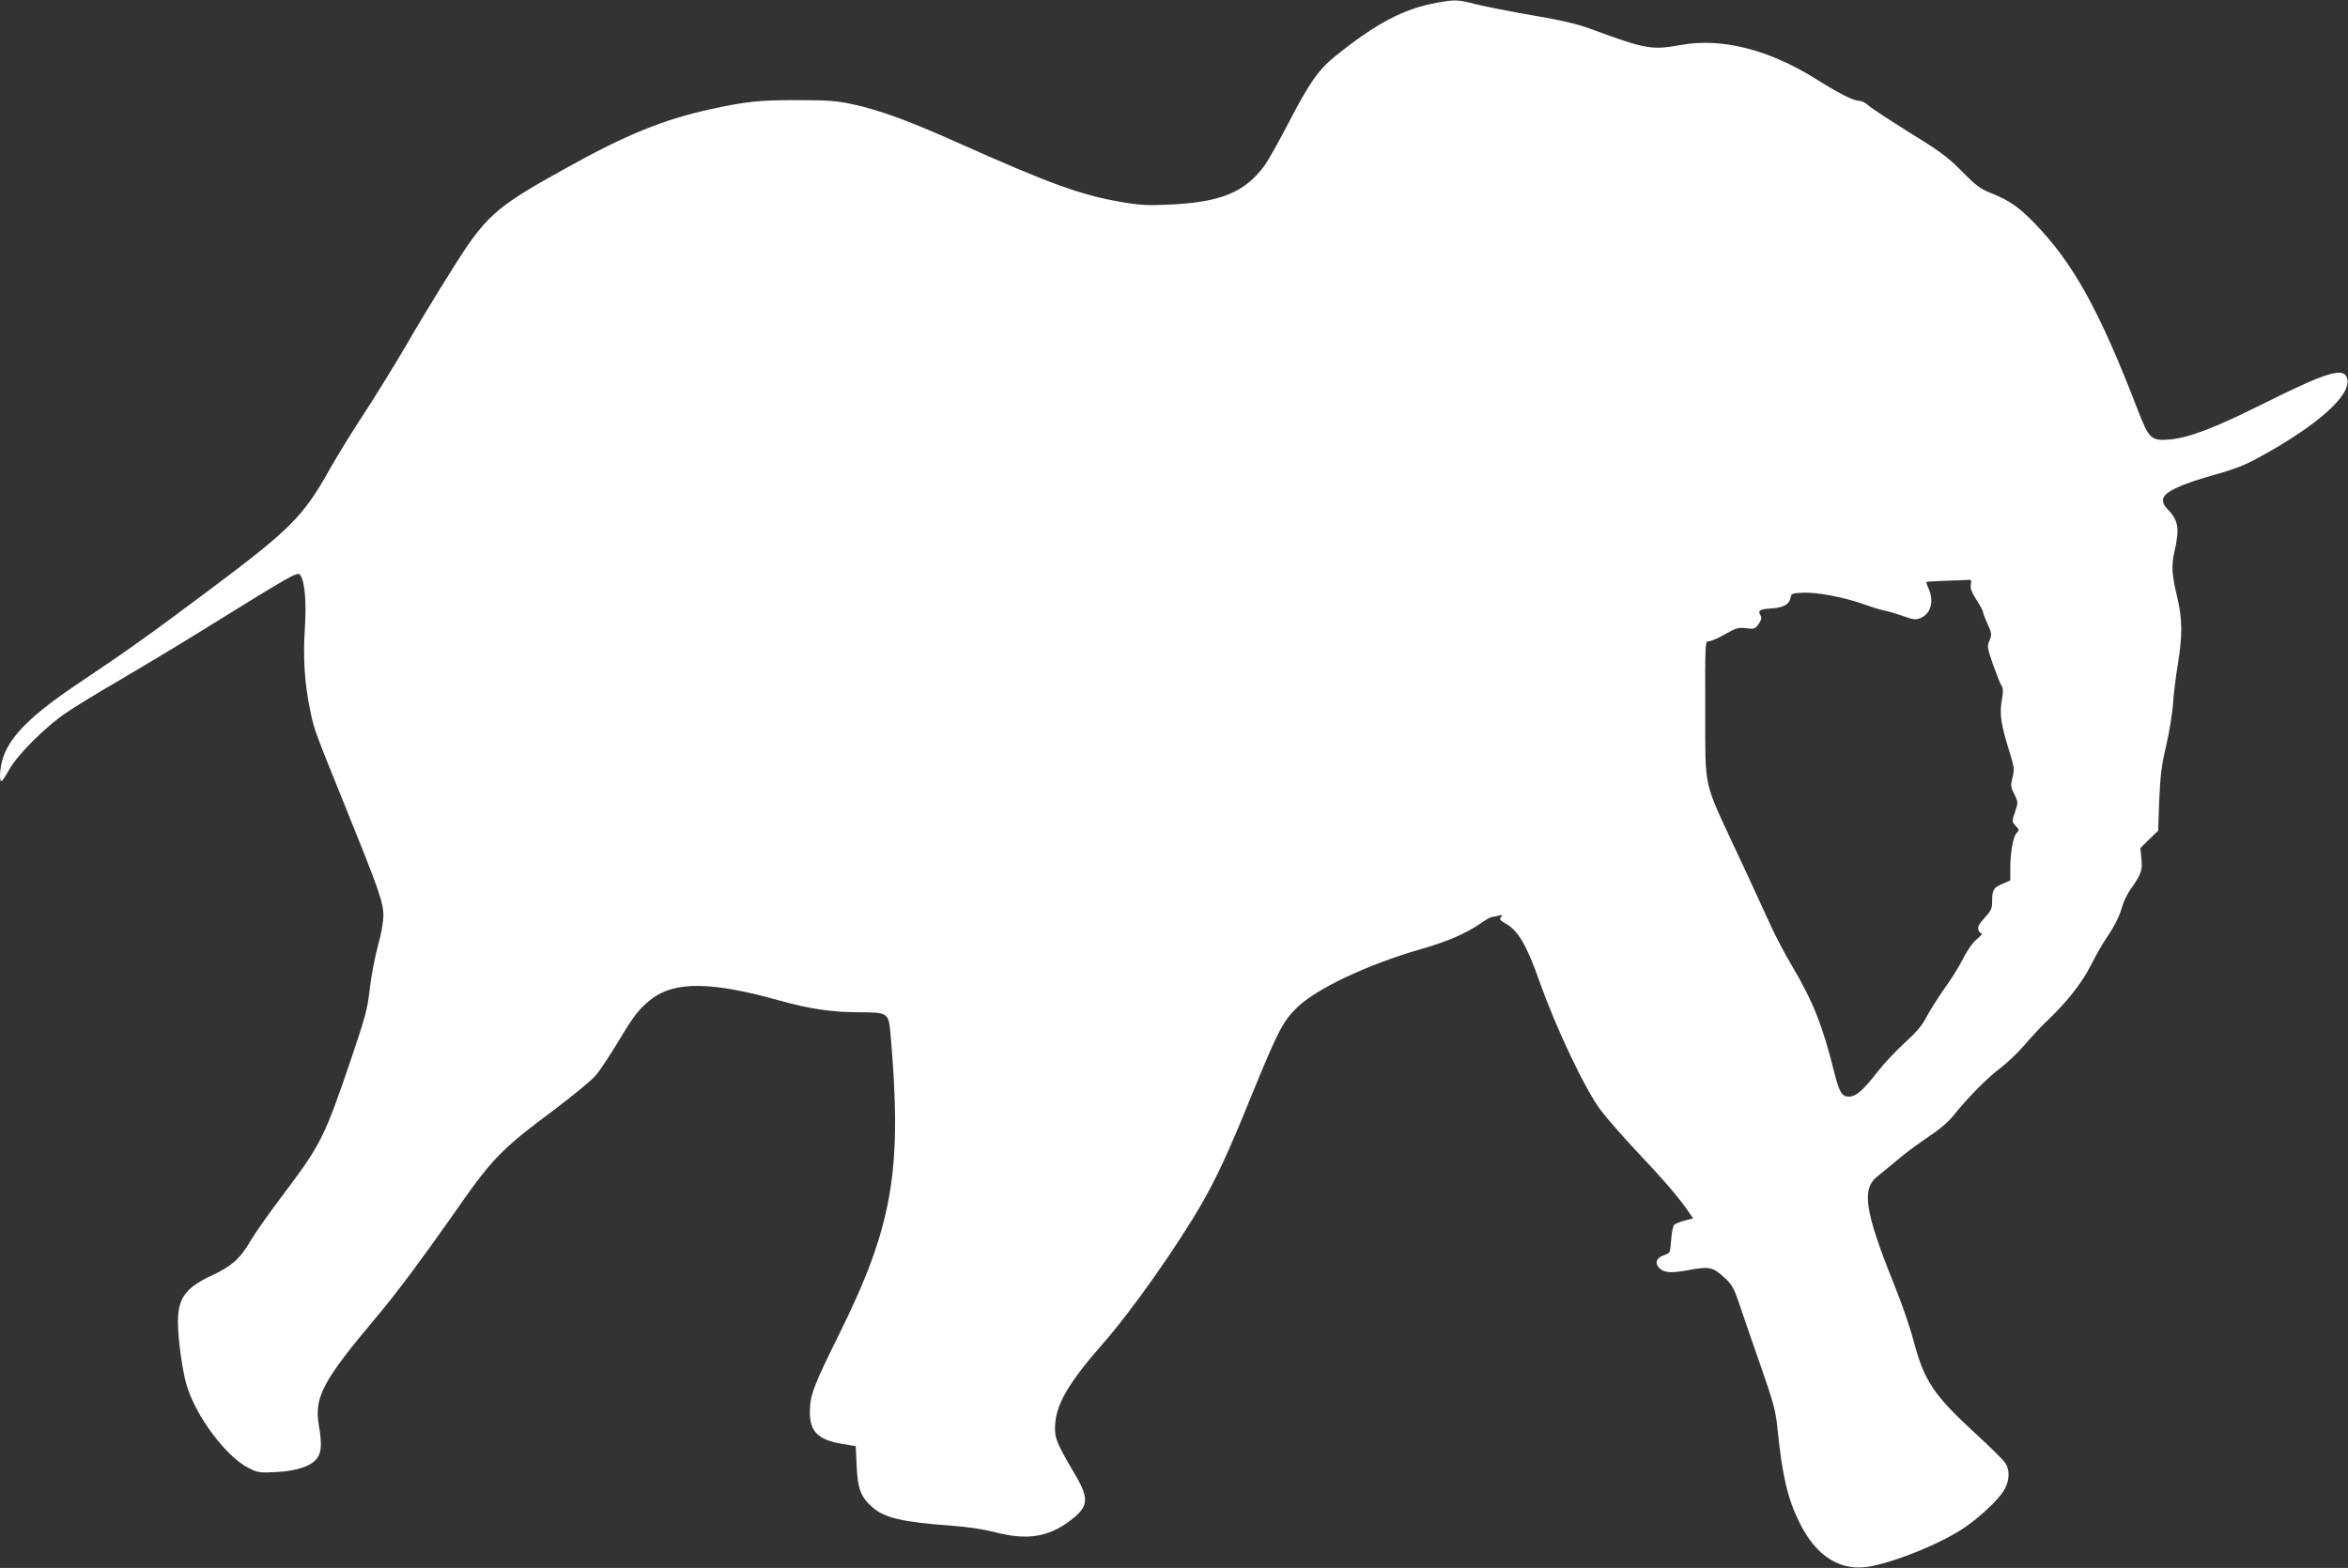
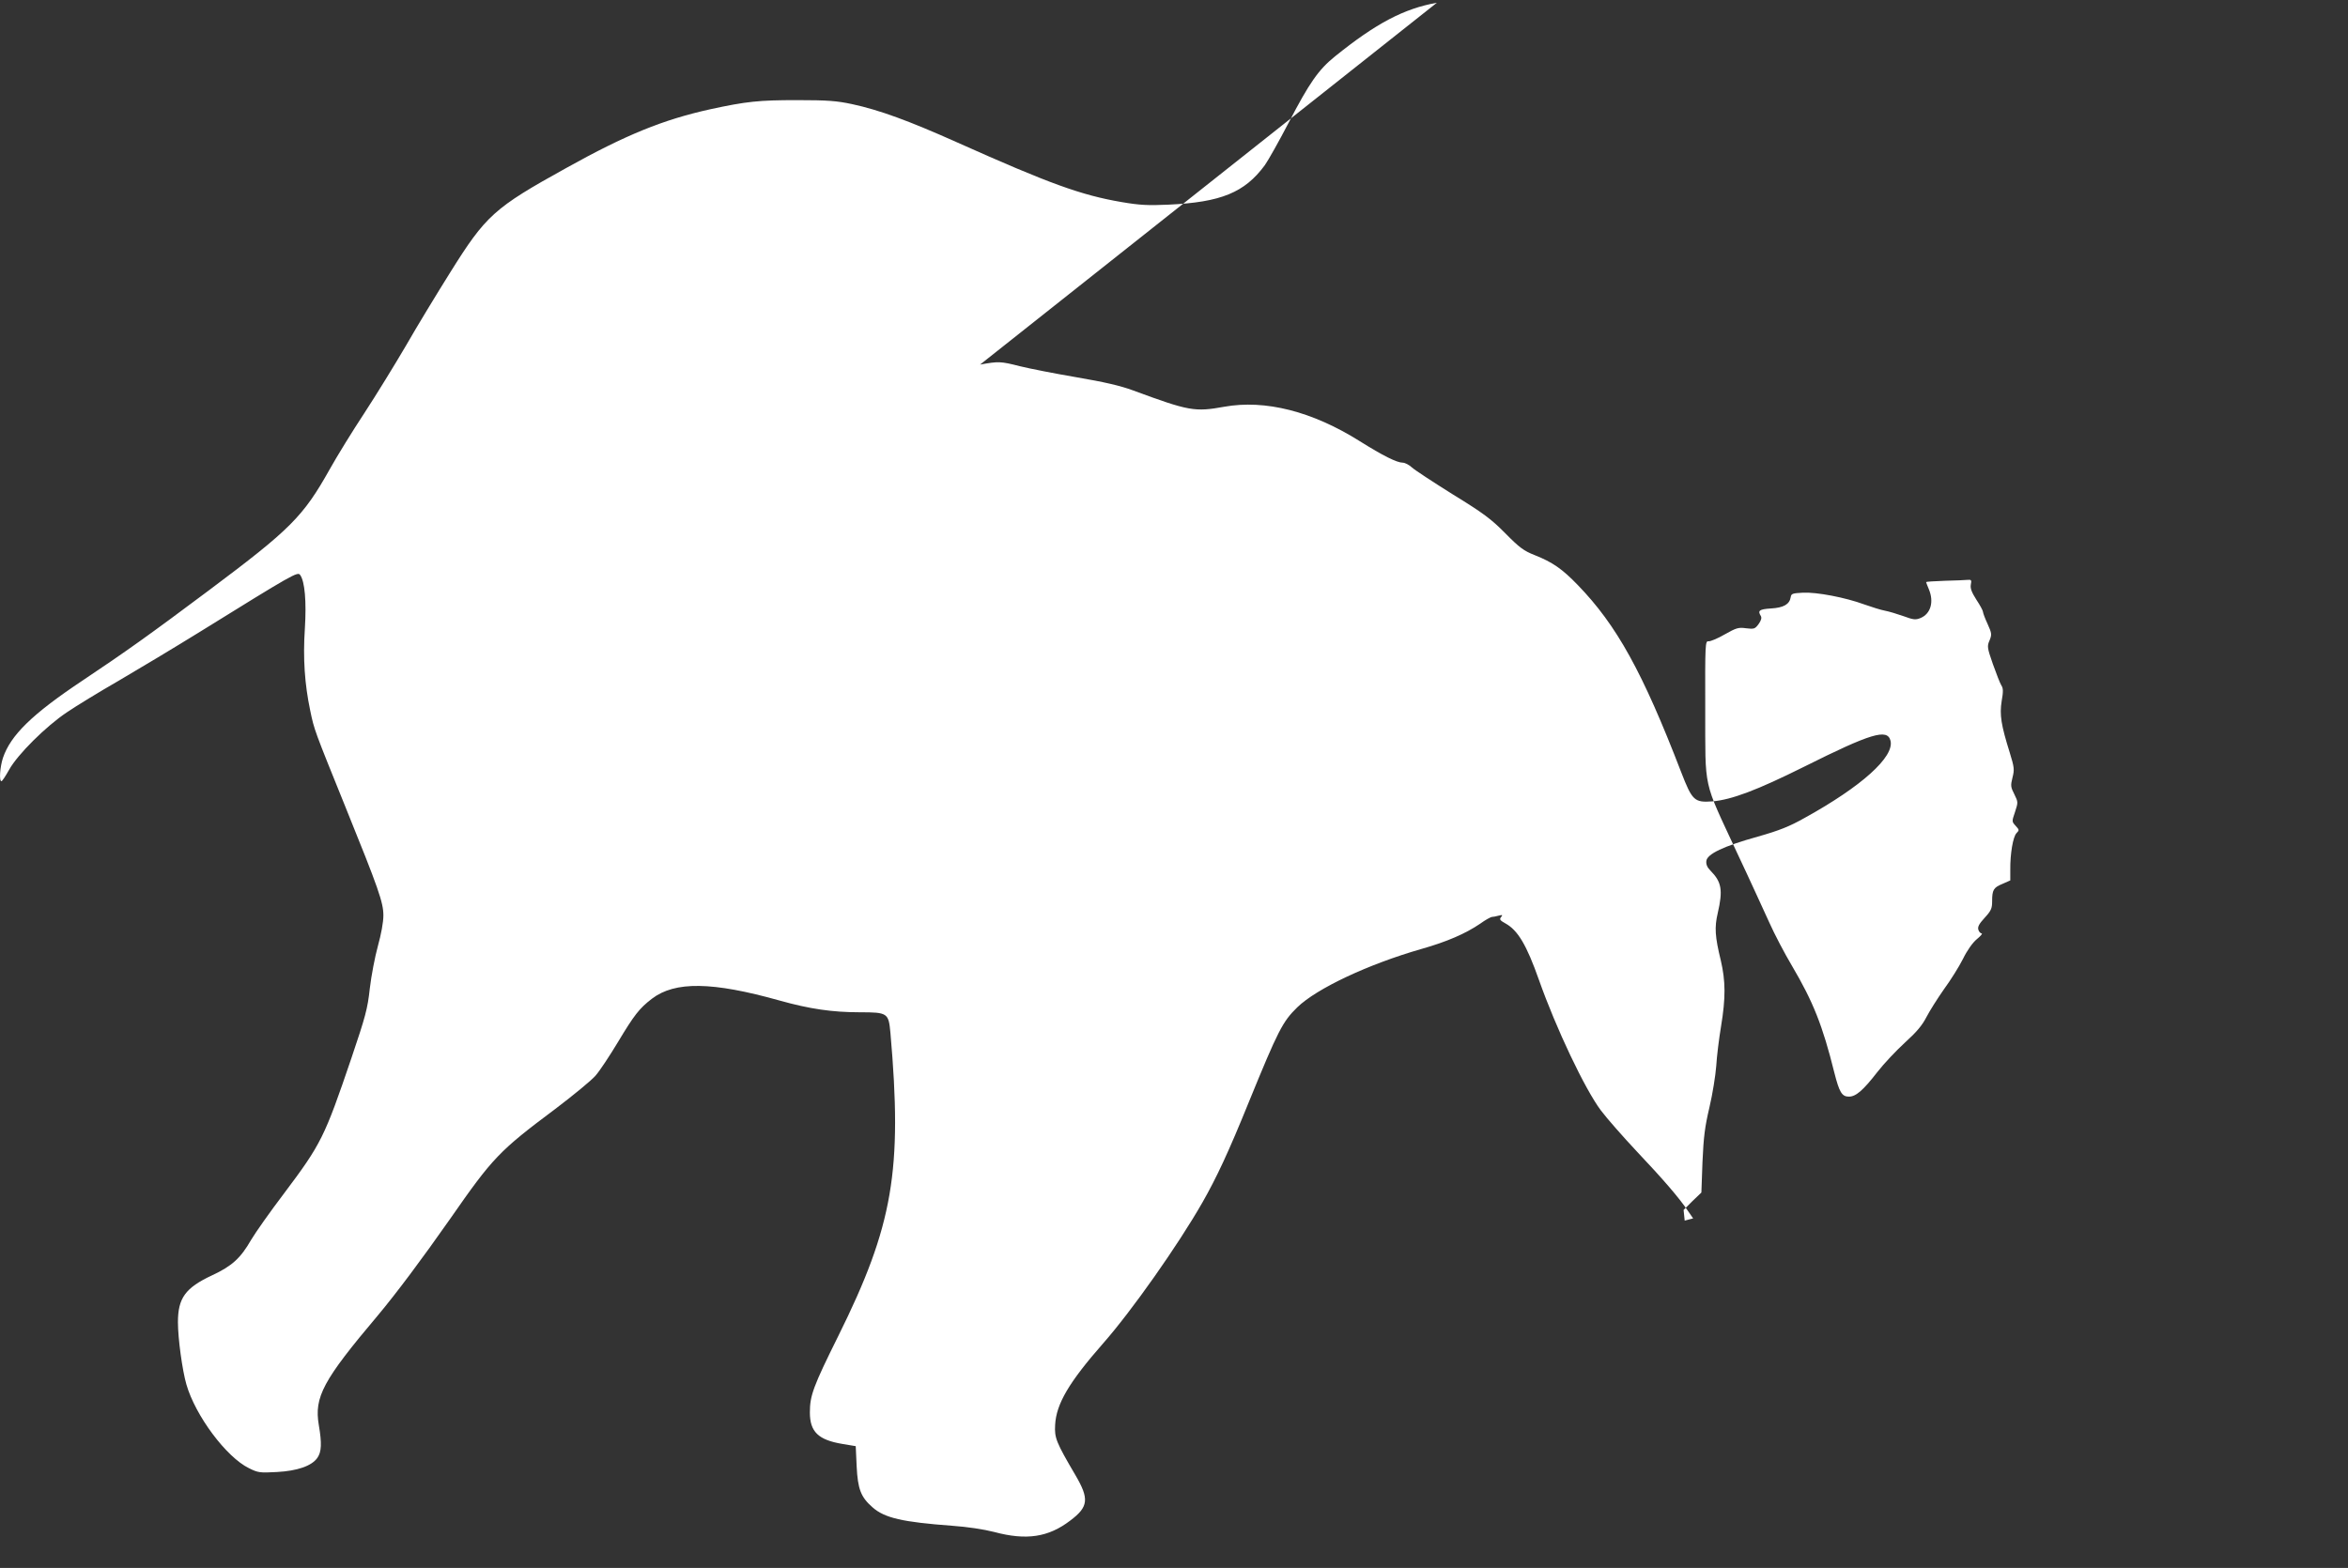
<svg xmlns="http://www.w3.org/2000/svg" version="1.0" width="1280pt" height="855pt" viewBox="0 0 1280 855" preserveAspectRatio="xMidYMid meet">
  <rect x="0" y="0" width="1280" height="855" fill="#333333" stroke="none" />
  <g transform="translate(0,855) scale(0.1,-0.1)" fill="#ffffff" stroke="none">
-     <path d="M7833 8535 c-180 -32 -333 -113 -556 -293 -89 -72 -139 -143 -253 -363 -52 -100 -110 -203 -129 -230 -110 -149 -239 -202 -525 -215 -111 -5 -156 -3 -255 14 -222 38 -393 100 -896 325 -266 119 -425 177 -573 209 -84 18 -134 22 -301 22 -208 0 -276 -7 -474 -50 -257 -57 -459 -139 -784 -320 -394 -218 -438 -258 -633 -570 -72 -115 -181 -294 -241 -399 -61 -104 -163 -270 -227 -368 -64 -97 -149 -235 -188 -305 -146 -260 -213 -327 -659 -661 -326 -244 -454 -335 -689 -492 -276 -184 -392 -298 -434 -422 -16 -49 -22 -127 -8 -127 4 0 23 29 42 63 46 83 201 237 315 313 50 34 176 111 282 172 106 62 306 182 445 268 503 312 531 328 544 309 26 -35 35 -146 26 -292 -11 -163 -1 -304 29 -447 22 -107 23 -108 192 -526 181 -447 207 -521 207 -592 0 -37 -12 -102 -30 -167 -16 -58 -36 -162 -44 -231 -12 -111 -24 -154 -100 -379 -147 -433 -165 -469 -367 -738 -76 -100 -157 -215 -180 -254 -58 -101 -105 -143 -212 -193 -146 -68 -187 -124 -187 -256 0 -89 24 -263 46 -339 49 -171 218 -397 341 -457 50 -25 60 -26 152 -21 112 6 190 33 221 77 23 33 25 79 8 179 -26 153 23 244 321 597 102 122 239 305 396 529 231 332 266 369 571 597 99 75 199 157 221 183 22 25 77 108 122 183 89 148 116 183 185 236 126 96 329 93 696 -10 164 -46 288 -64 437 -64 152 0 157 -4 167 -111 66 -752 15 -1051 -284 -1654 -137 -276 -155 -325 -155 -417 0 -106 46 -150 178 -172 l72 -12 5 -110 c6 -124 23 -168 86 -223 66 -59 165 -81 434 -101 84 -6 171 -19 230 -34 175 -47 295 -29 414 62 100 75 105 118 28 249 -105 179 -114 202 -110 273 6 115 76 233 262 445 155 176 408 535 541 768 77 135 143 276 254 550 159 389 183 436 263 514 106 103 387 235 676 318 138 39 242 84 321 138 29 21 58 37 65 37 6 0 22 3 36 7 21 5 23 4 13 -8 -10 -12 -6 -18 23 -34 68 -37 116 -117 184 -310 93 -263 250 -594 337 -710 33 -44 122 -145 197 -225 140 -148 231 -253 279 -325 l27 -39 -46 -12 c-25 -6 -51 -17 -57 -23 -7 -7 -14 -44 -17 -83 -5 -71 -5 -71 -40 -83 -40 -13 -51 -43 -25 -69 27 -27 64 -30 164 -11 112 20 129 16 195 -45 38 -36 49 -55 77 -138 18 -53 69 -204 115 -334 73 -210 84 -249 94 -350 26 -254 54 -376 117 -505 93 -193 231 -278 397 -243 152 31 385 128 504 209 83 56 180 147 214 200 33 53 37 112 9 154 -10 16 -83 88 -162 160 -230 212 -280 287 -339 512 -17 66 -66 208 -110 315 -155 387 -173 509 -83 577 19 16 68 55 107 88 39 34 114 89 166 124 62 41 111 82 140 119 75 94 189 210 259 261 36 28 94 83 128 123 34 40 86 96 115 124 112 105 197 213 244 306 26 51 63 118 84 148 49 72 75 125 90 180 7 25 27 66 45 91 58 82 65 102 59 166 l-6 58 48 48 49 47 6 167 c6 137 13 192 38 298 17 72 33 173 37 225 3 52 15 149 26 215 26 157 25 248 -1 360 -32 131 -35 181 -17 258 29 126 22 170 -40 233 -17 17 -24 33 -22 52 4 38 94 81 281 133 116 33 172 55 255 102 310 171 490 333 468 421 -17 67 -105 41 -471 -142 -257 -128 -395 -180 -500 -189 -98 -7 -110 4 -170 159 -211 548 -352 802 -564 1021 -85 88 -137 124 -235 163 -59 23 -83 41 -160 119 -77 78 -120 110 -286 212 -107 67 -208 133 -223 147 -15 14 -38 26 -50 26 -32 0 -108 38 -234 117 -259 163 -516 228 -739 188 -161 -29 -191 -24 -497 89 -70 26 -158 46 -310 72 -117 20 -255 47 -307 60 -106 27 -116 27 -217 9z m2911 -3172 c-4 -21 4 -42 30 -83 20 -30 36 -60 36 -66 0 -6 11 -36 25 -66 23 -51 24 -58 11 -90 -14 -32 -13 -40 18 -129 19 -53 39 -105 46 -116 11 -16 11 -35 2 -86 -12 -75 -3 -131 44 -281 25 -81 26 -93 15 -136 -11 -44 -10 -52 10 -91 21 -43 21 -44 4 -96 -18 -53 -18 -53 3 -76 20 -22 21 -24 5 -40 -19 -19 -35 -112 -34 -200 l0 -58 -43 -19 c-49 -20 -56 -33 -56 -96 0 -38 -6 -51 -41 -89 -30 -33 -39 -49 -34 -65 3 -11 12 -20 18 -20 6 0 -5 -14 -26 -31 -23 -19 -53 -61 -76 -108 -21 -42 -68 -117 -104 -166 -35 -50 -78 -118 -95 -151 -23 -45 -54 -82 -117 -139 -47 -43 -115 -115 -150 -160 -79 -102 -118 -135 -156 -135 -38 0 -52 24 -79 130 -64 258 -116 388 -231 583 -40 67 -96 174 -124 237 -29 63 -108 237 -178 385 -185 399 -170 330 -171 775 -1 364 0 375 18 373 11 -1 51 16 89 38 62 35 74 39 116 33 43 -5 48 -4 68 23 14 20 18 34 12 44 -18 29 -9 37 55 41 70 4 102 23 108 62 3 19 10 21 66 24 75 4 232 -26 335 -64 40 -14 90 -30 112 -34 22 -4 68 -18 102 -30 54 -20 66 -21 93 -10 55 23 74 88 45 157 -8 19 -15 37 -15 39 0 2 46 5 103 7 56 1 112 4 124 5 19 2 22 -2 17 -25z" />
+     <path d="M7833 8535 c-180 -32 -333 -113 -556 -293 -89 -72 -139 -143 -253 -363 -52 -100 -110 -203 -129 -230 -110 -149 -239 -202 -525 -215 -111 -5 -156 -3 -255 14 -222 38 -393 100 -896 325 -266 119 -425 177 -573 209 -84 18 -134 22 -301 22 -208 0 -276 -7 -474 -50 -257 -57 -459 -139 -784 -320 -394 -218 -438 -258 -633 -570 -72 -115 -181 -294 -241 -399 -61 -104 -163 -270 -227 -368 -64 -97 -149 -235 -188 -305 -146 -260 -213 -327 -659 -661 -326 -244 -454 -335 -689 -492 -276 -184 -392 -298 -434 -422 -16 -49 -22 -127 -8 -127 4 0 23 29 42 63 46 83 201 237 315 313 50 34 176 111 282 172 106 62 306 182 445 268 503 312 531 328 544 309 26 -35 35 -146 26 -292 -11 -163 -1 -304 29 -447 22 -107 23 -108 192 -526 181 -447 207 -521 207 -592 0 -37 -12 -102 -30 -167 -16 -58 -36 -162 -44 -231 -12 -111 -24 -154 -100 -379 -147 -433 -165 -469 -367 -738 -76 -100 -157 -215 -180 -254 -58 -101 -105 -143 -212 -193 -146 -68 -187 -124 -187 -256 0 -89 24 -263 46 -339 49 -171 218 -397 341 -457 50 -25 60 -26 152 -21 112 6 190 33 221 77 23 33 25 79 8 179 -26 153 23 244 321 597 102 122 239 305 396 529 231 332 266 369 571 597 99 75 199 157 221 183 22 25 77 108 122 183 89 148 116 183 185 236 126 96 329 93 696 -10 164 -46 288 -64 437 -64 152 0 157 -4 167 -111 66 -752 15 -1051 -284 -1654 -137 -276 -155 -325 -155 -417 0 -106 46 -150 178 -172 l72 -12 5 -110 c6 -124 23 -168 86 -223 66 -59 165 -81 434 -101 84 -6 171 -19 230 -34 175 -47 295 -29 414 62 100 75 105 118 28 249 -105 179 -114 202 -110 273 6 115 76 233 262 445 155 176 408 535 541 768 77 135 143 276 254 550 159 389 183 436 263 514 106 103 387 235 676 318 138 39 242 84 321 138 29 21 58 37 65 37 6 0 22 3 36 7 21 5 23 4 13 -8 -10 -12 -6 -18 23 -34 68 -37 116 -117 184 -310 93 -263 250 -594 337 -710 33 -44 122 -145 197 -225 140 -148 231 -253 279 -325 l27 -39 -46 -12 l-6 58 48 48 49 47 6 167 c6 137 13 192 38 298 17 72 33 173 37 225 3 52 15 149 26 215 26 157 25 248 -1 360 -32 131 -35 181 -17 258 29 126 22 170 -40 233 -17 17 -24 33 -22 52 4 38 94 81 281 133 116 33 172 55 255 102 310 171 490 333 468 421 -17 67 -105 41 -471 -142 -257 -128 -395 -180 -500 -189 -98 -7 -110 4 -170 159 -211 548 -352 802 -564 1021 -85 88 -137 124 -235 163 -59 23 -83 41 -160 119 -77 78 -120 110 -286 212 -107 67 -208 133 -223 147 -15 14 -38 26 -50 26 -32 0 -108 38 -234 117 -259 163 -516 228 -739 188 -161 -29 -191 -24 -497 89 -70 26 -158 46 -310 72 -117 20 -255 47 -307 60 -106 27 -116 27 -217 9z m2911 -3172 c-4 -21 4 -42 30 -83 20 -30 36 -60 36 -66 0 -6 11 -36 25 -66 23 -51 24 -58 11 -90 -14 -32 -13 -40 18 -129 19 -53 39 -105 46 -116 11 -16 11 -35 2 -86 -12 -75 -3 -131 44 -281 25 -81 26 -93 15 -136 -11 -44 -10 -52 10 -91 21 -43 21 -44 4 -96 -18 -53 -18 -53 3 -76 20 -22 21 -24 5 -40 -19 -19 -35 -112 -34 -200 l0 -58 -43 -19 c-49 -20 -56 -33 -56 -96 0 -38 -6 -51 -41 -89 -30 -33 -39 -49 -34 -65 3 -11 12 -20 18 -20 6 0 -5 -14 -26 -31 -23 -19 -53 -61 -76 -108 -21 -42 -68 -117 -104 -166 -35 -50 -78 -118 -95 -151 -23 -45 -54 -82 -117 -139 -47 -43 -115 -115 -150 -160 -79 -102 -118 -135 -156 -135 -38 0 -52 24 -79 130 -64 258 -116 388 -231 583 -40 67 -96 174 -124 237 -29 63 -108 237 -178 385 -185 399 -170 330 -171 775 -1 364 0 375 18 373 11 -1 51 16 89 38 62 35 74 39 116 33 43 -5 48 -4 68 23 14 20 18 34 12 44 -18 29 -9 37 55 41 70 4 102 23 108 62 3 19 10 21 66 24 75 4 232 -26 335 -64 40 -14 90 -30 112 -34 22 -4 68 -18 102 -30 54 -20 66 -21 93 -10 55 23 74 88 45 157 -8 19 -15 37 -15 39 0 2 46 5 103 7 56 1 112 4 124 5 19 2 22 -2 17 -25z" />
  </g>
</svg>